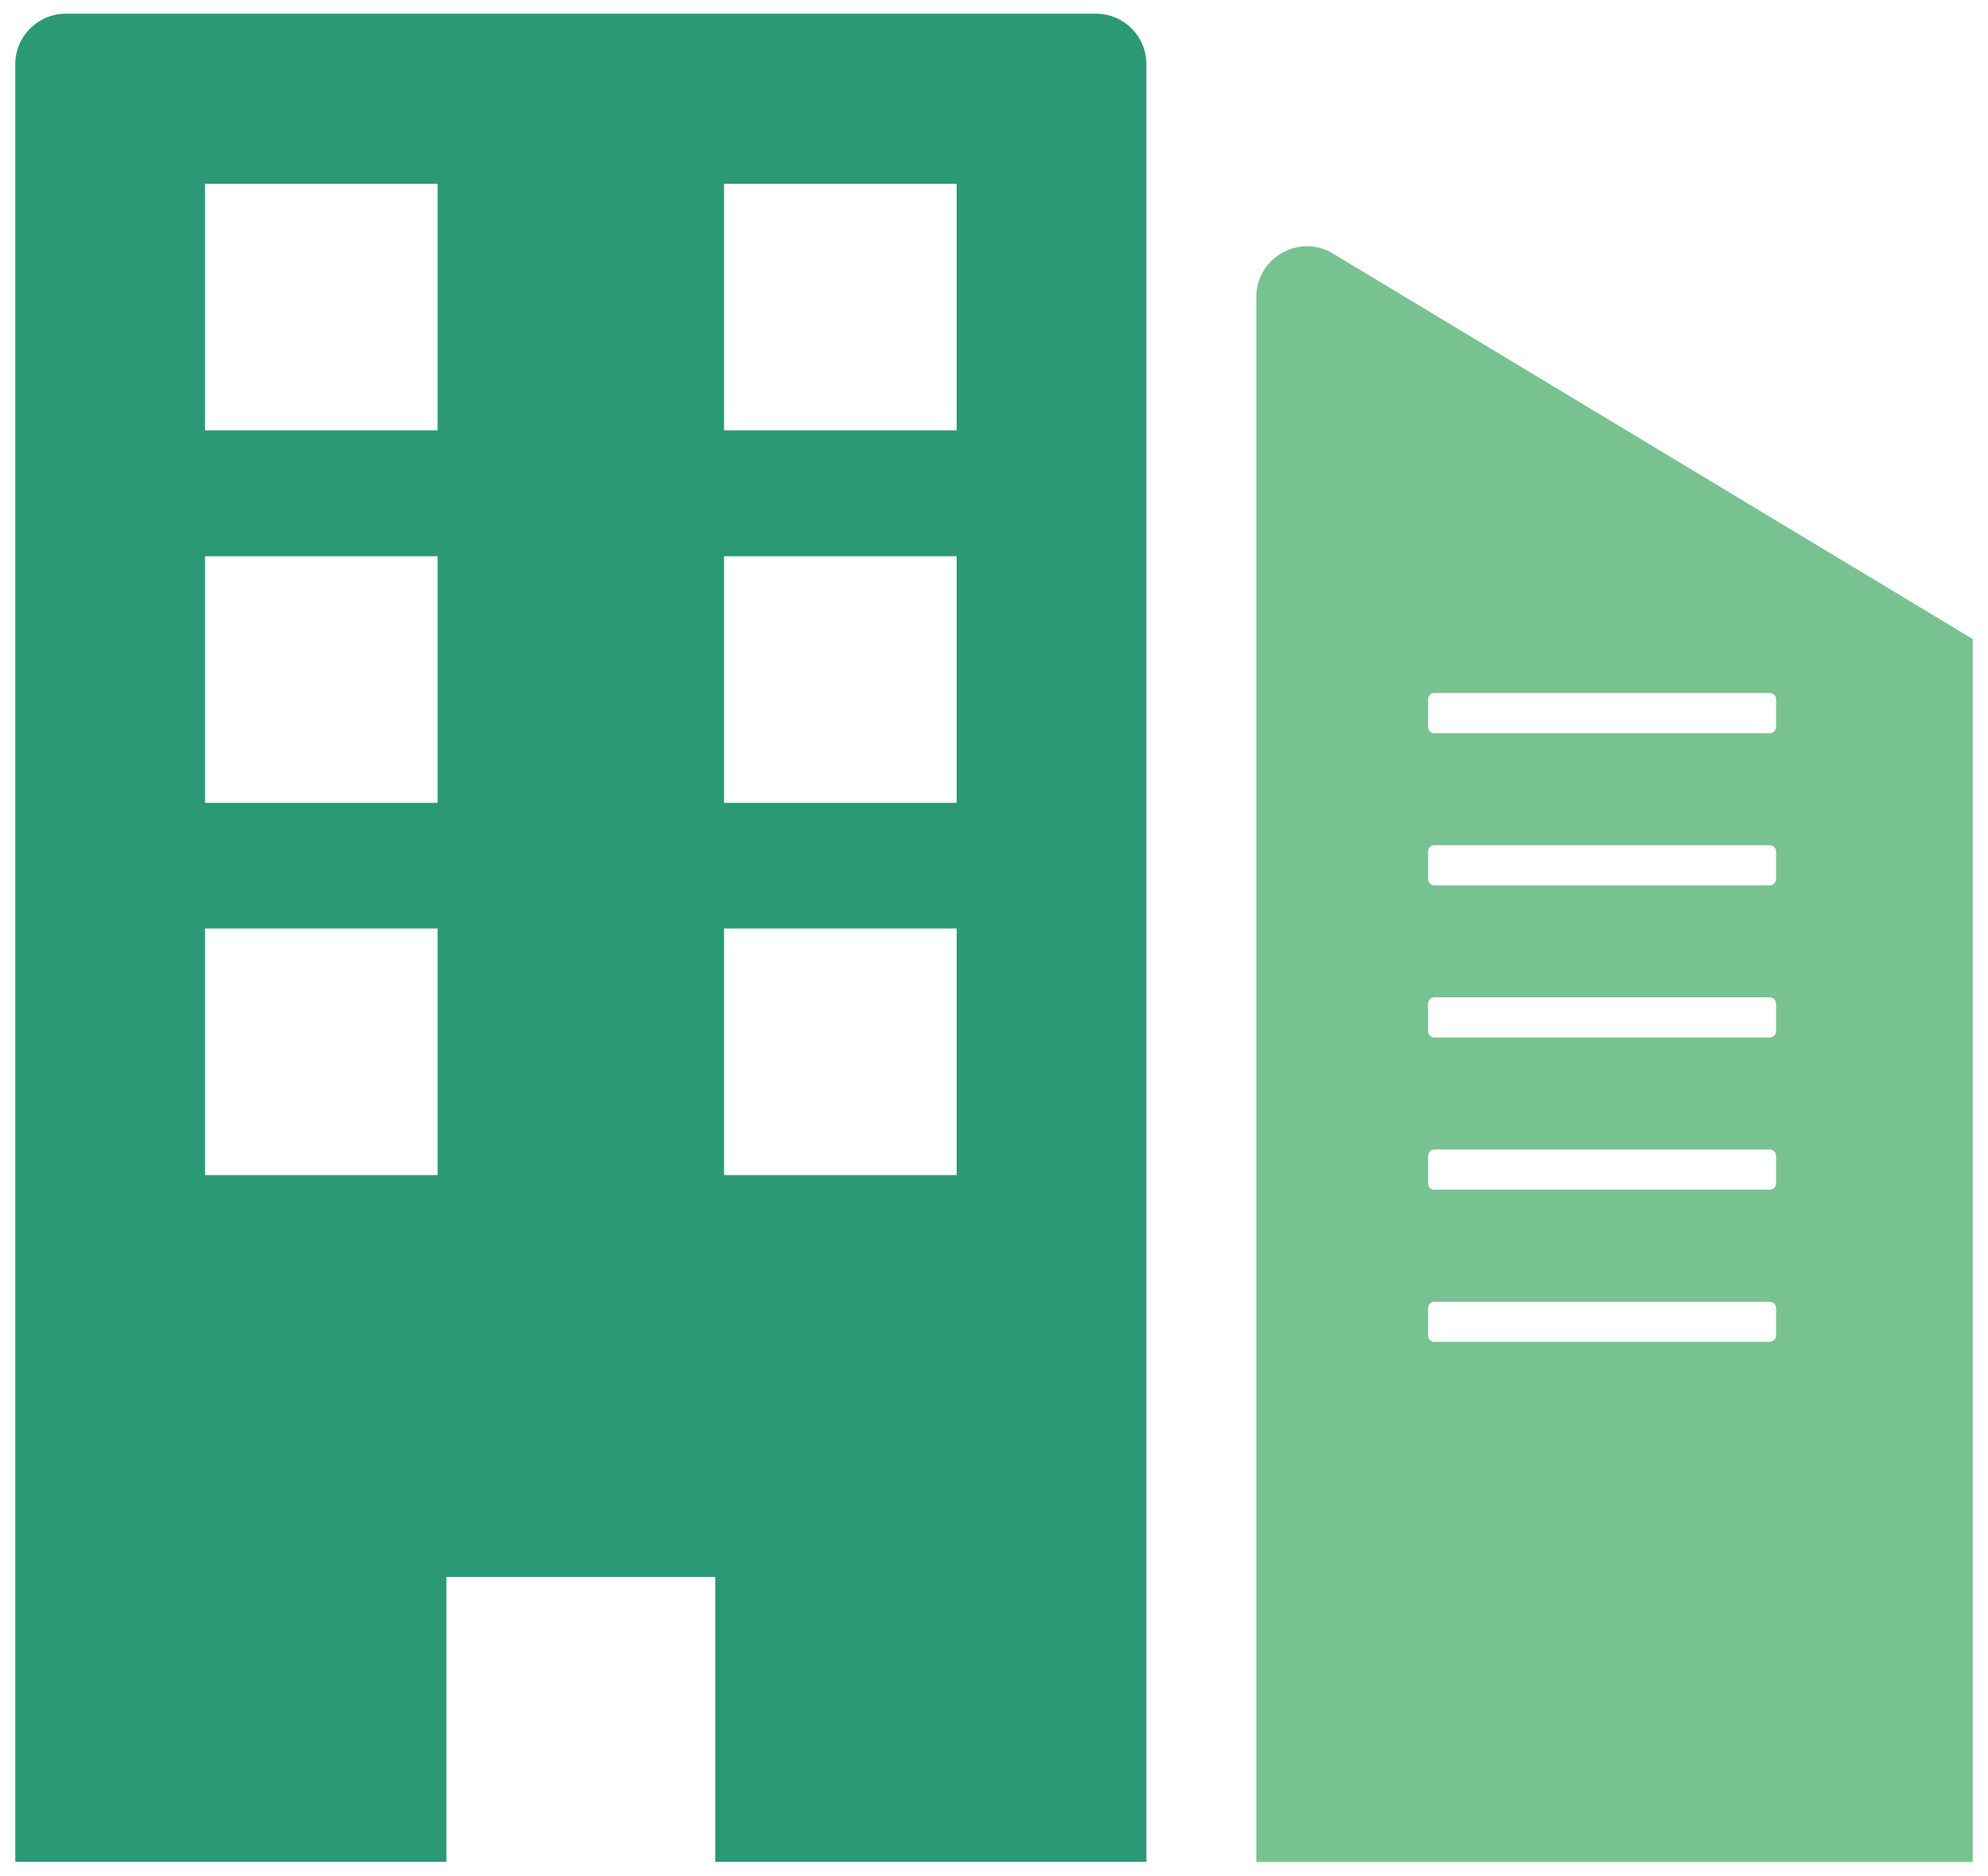
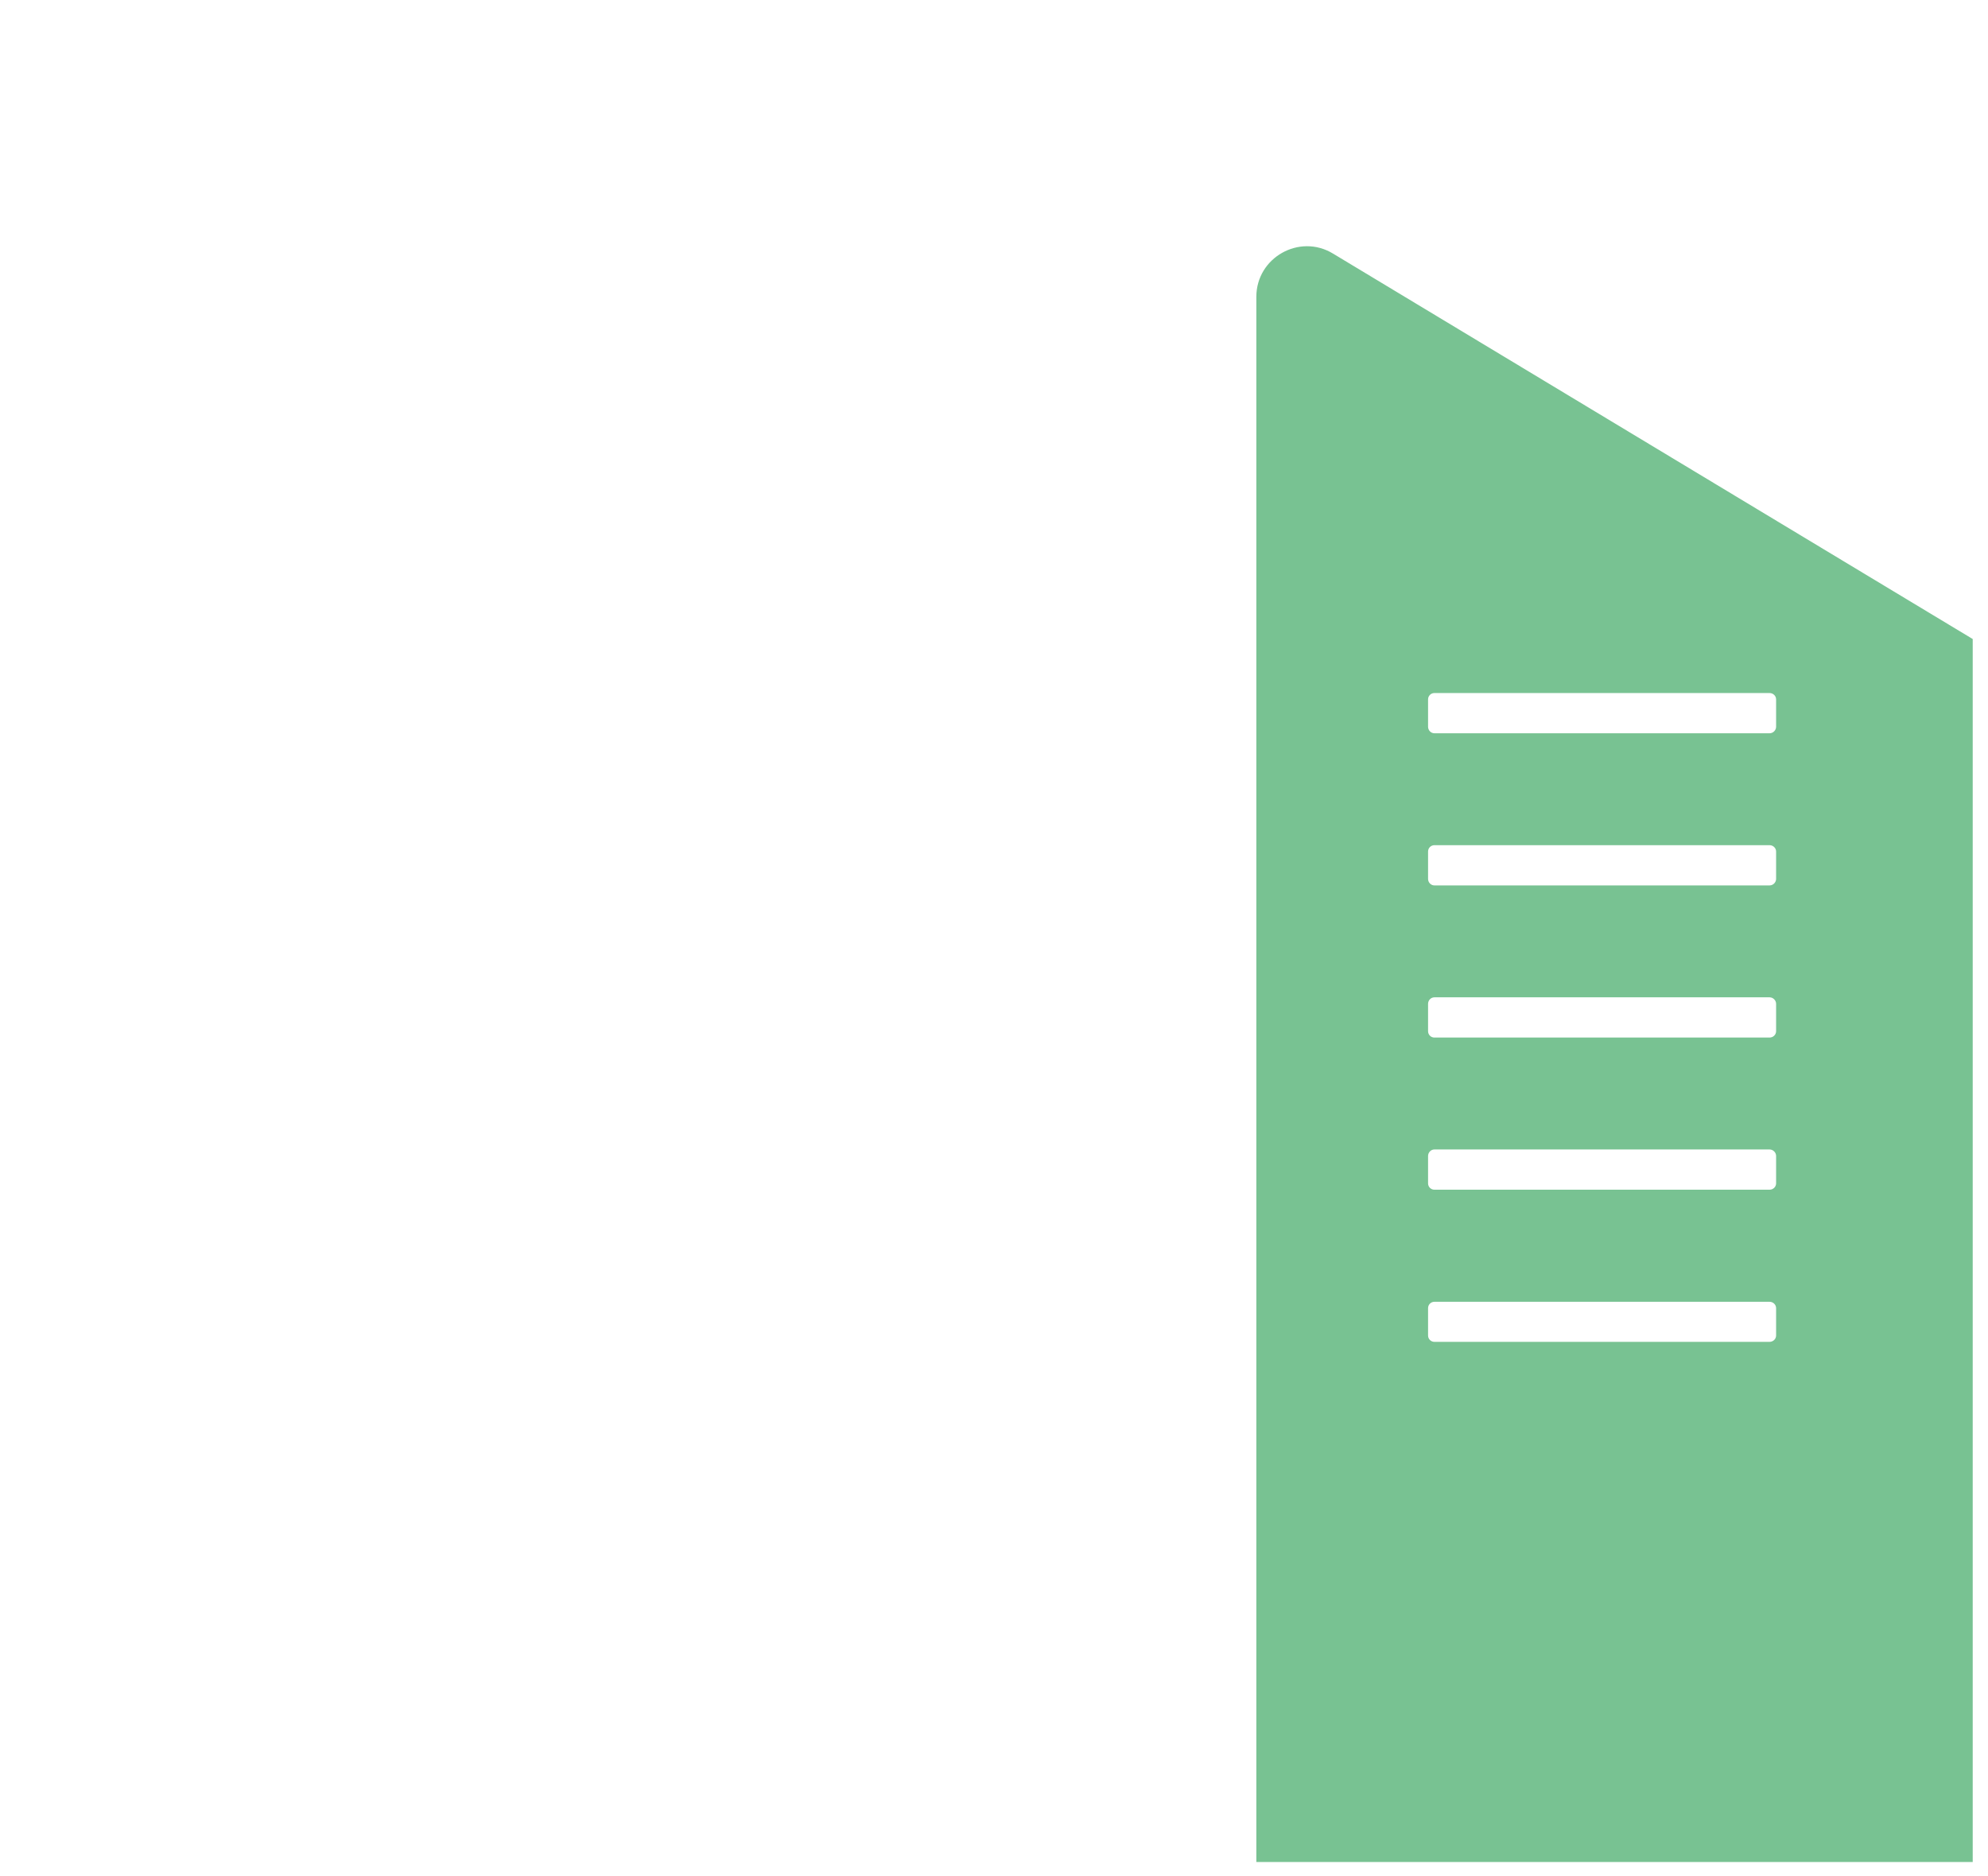
<svg xmlns="http://www.w3.org/2000/svg" id="_レイヤー_1" data-name="レイヤー_1" version="1.1" viewBox="0 0 112.641 106.269">
  <defs>
    <style>
      .st0 {
        fill: #2b9975;
      }

      .st0, .st1 {
        fill-rule: evenodd;
      }

      .st1 {
        fill: #78c292;
      }
    </style>
  </defs>
-   <path class="st0" d="M54.205,24.385h-13.18v-13.97h13.18v13.97ZM54.205,45.485h-13.18v-13.97h13.18v13.97ZM54.205,66.575h-13.18v-13.97h13.18v13.97ZM24.795,24.385h-13.18v-13.97h13.18v13.97ZM24.795,45.485h-13.18v-13.97h13.18v13.97ZM24.795,66.575h-13.18v-13.97h13.18v13.97ZM62.095.775H3.735C2.155.775.865,2.055.865,3.635v101.85h24.43v-16.14h15.23v16.14h24.43V3.635c0-1.58-1.28-2.86-2.86-2.86Z" />
  <path class="st1" d="M80.915,74.115c0-.2.16-.36.36-.36h18.99c.2,0,.37.16.37.36v1.55c0,.2-.17.36-.37.36h-18.99c-.2,0-.36-.16-.36-.36v-1.55ZM80.915,65.495c0-.2.16-.37.36-.37h18.99c.2,0,.37.17.37.37v1.55c0,.2-.17.36-.37.36h-18.99c-.2,0-.36-.16-.36-.36v-1.55ZM80.915,56.875c0-.2.16-.37.36-.37h18.99c.2,0,.37.17.37.37v1.55c0,.2-.17.36-.37.36h-18.99c-.2,0-.36-.16-.36-.36v-1.55ZM80.915,48.245c0-.2.16-.36.36-.36h18.99c.2,0,.37.16.37.36v1.55c0,.2-.17.37-.37.37h-18.99c-.2,0-.36-.17-.36-.37v-1.55ZM80.915,39.625c0-.2.16-.36.36-.36h18.99c.2,0,.37.16.37.36v1.55c0,.2-.17.37-.37.37h-18.99c-.2,0-.36-.17-.36-.37v-1.55ZM71.185,16.815v88.68h40.59V36.205l-36.25-21.84c-1.9-1.15-4.34.23-4.34,2.45Z" />
</svg>